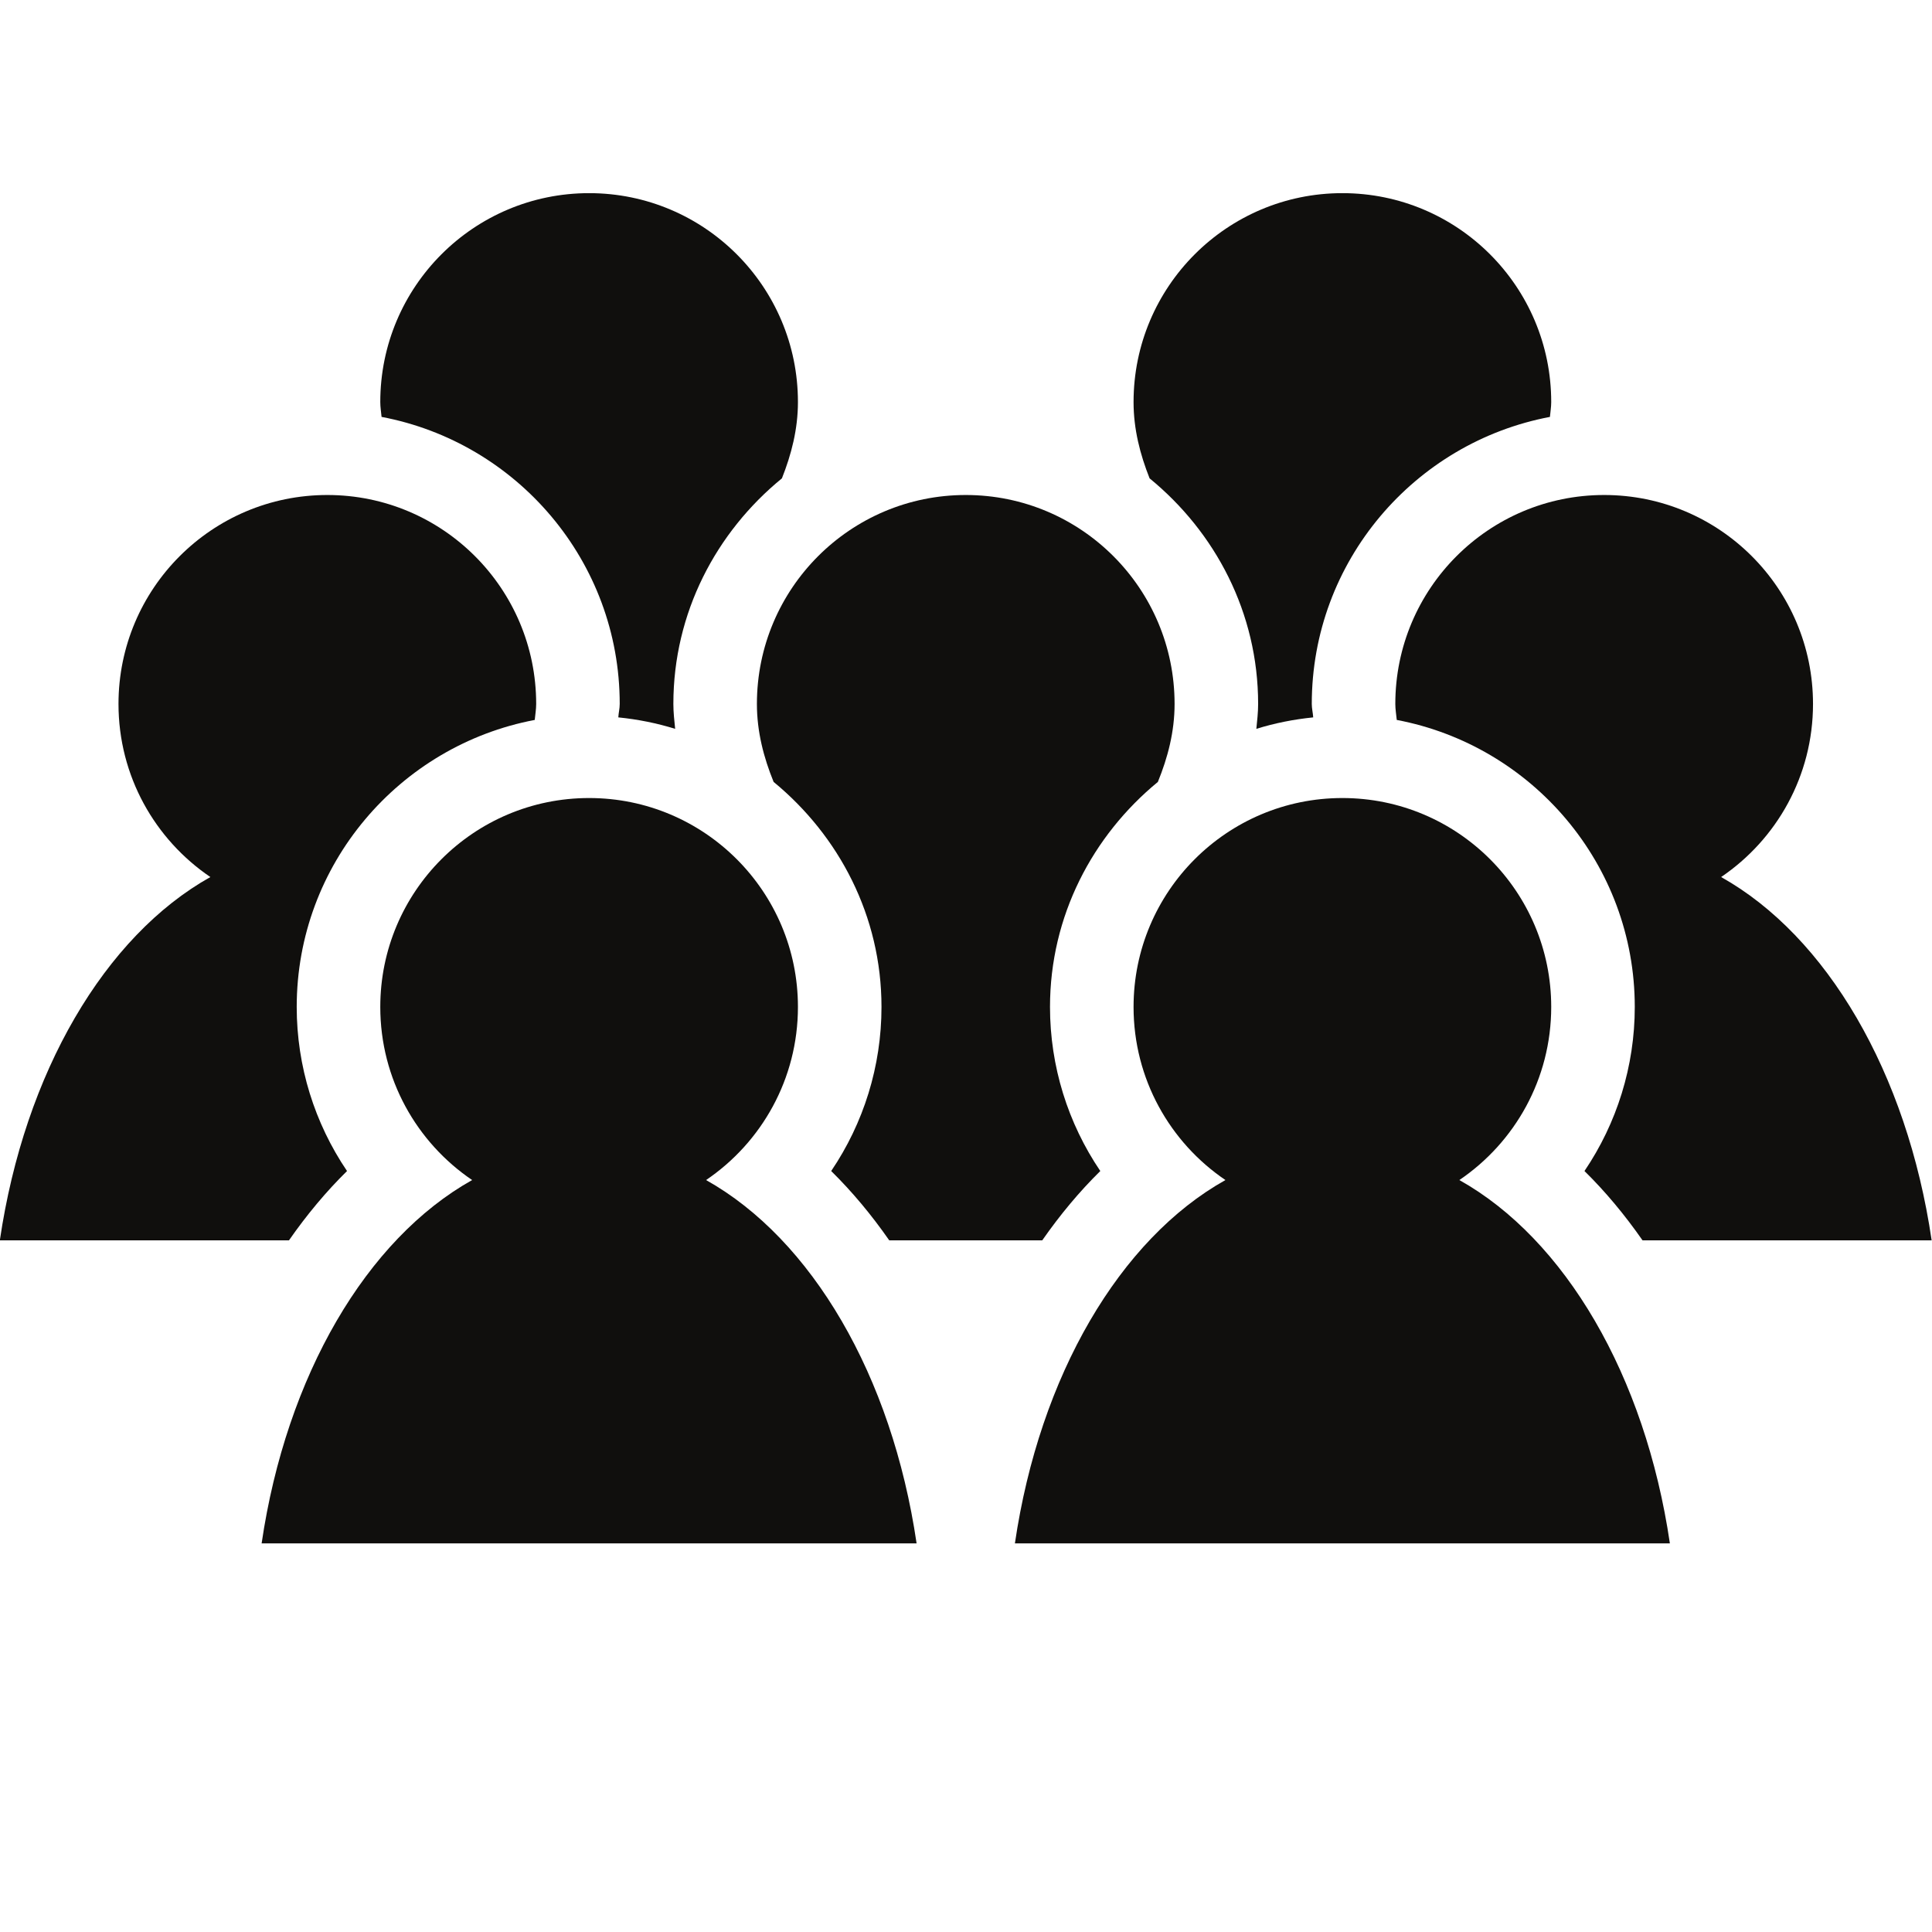
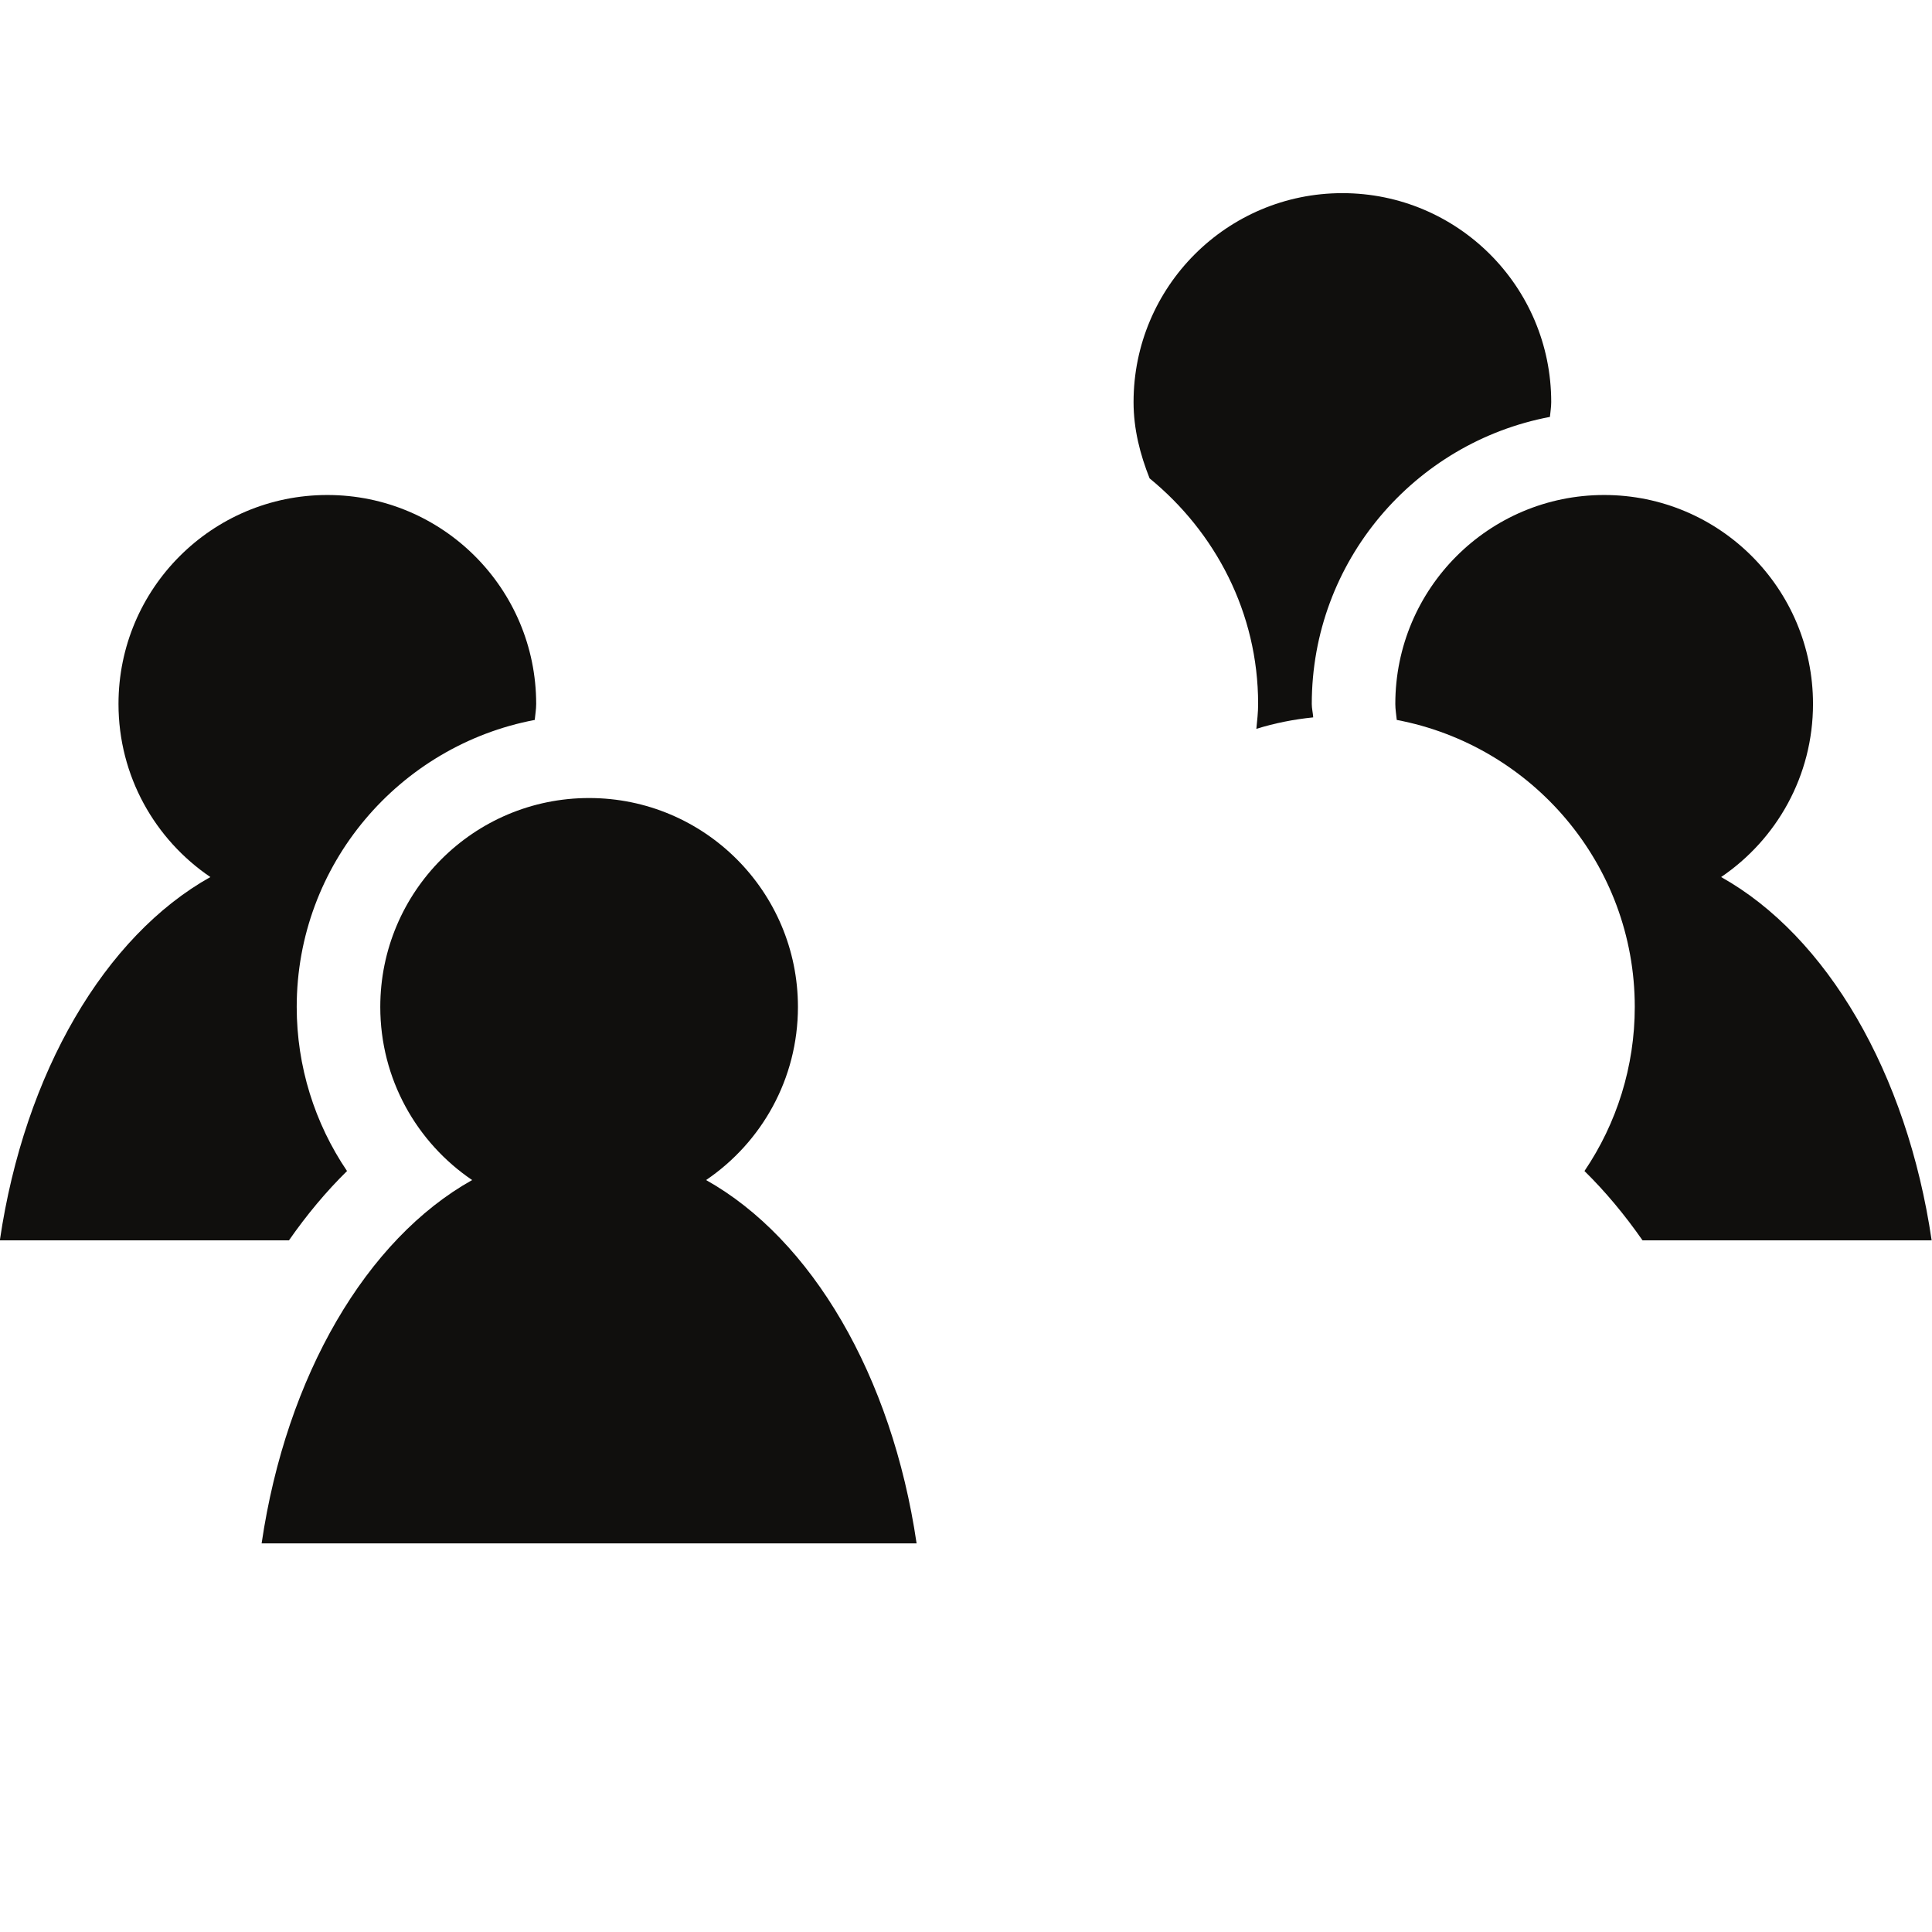
<svg xmlns="http://www.w3.org/2000/svg" width="1080" zoomAndPan="magnify" viewBox="0 0 810 810" height="1080" preserveAspectRatio="xMidYMid meet" version="1.0">
  <defs>
    <clipPath id="e08eda7008">
-       <path d="M 425 334 L 701 334 L 701 647.25 L 425 647.25 Z M 425 334 " clip-rule="nonzero" />
-     </clipPath>
+       </clipPath>
    <clipPath id="fe53a054ca">
      <path d="M 475 81 L 651 81 L 651 306 L 475 306 Z M 475 81 " clip-rule="nonzero" />
    </clipPath>
    <clipPath id="b44f4179c3">
      <path d="M 109 334 L 385 334 L 385 647.25 L 109 647.25 Z M 109 334 " clip-rule="nonzero" />
    </clipPath>
    <clipPath id="9482565f43">
-       <path d="M 159 81 L 335 81 L 335 306 L 159 306 Z M 159 81 " clip-rule="nonzero" />
-     </clipPath>
+       </clipPath>
  </defs>
  <g clip-path="url(#e08eda7008)">
    <path fill="#100f0d" d="M 425.504 647.062 L 700.102 647.062 C 689.742 576.664 656.055 519.492 611.84 494.742 C 635.078 478.992 650.355 452.371 650.355 422.168 C 650.355 373.793 611.16 334.578 562.797 334.578 C 514.445 334.578 475.25 373.793 475.25 422.168 C 475.25 452.371 490.527 478.992 513.766 494.742 C 469.551 519.492 435.863 576.664 425.504 647.062 " fill-opacity="1" fill-rule="nonzero" />
  </g>
  <path fill="#100f0d" d="M 584.992 295.133 C 584.992 297.422 585.391 299.605 585.598 301.836 C 642.309 312.574 685.387 362.359 685.387 422.168 C 685.387 447.07 677.859 470.934 664.297 490.957 C 673.082 499.586 681.199 509.344 688.641 520.023 L 809.852 520.023 C 799.5 449.633 765.805 392.453 721.59 367.703 C 744.828 351.953 760.113 325.336 760.113 295.133 C 760.113 246.754 720.91 207.531 672.551 207.531 C 624.195 207.531 584.992 246.754 584.992 295.133 " fill-opacity="1" fill-rule="nonzero" />
  <g clip-path="url(#fe53a054ca)">
    <path fill="#100f0d" d="M 527.477 295.133 C 527.477 298.656 527.078 302.109 526.73 305.57 C 534.402 303.188 542.328 301.605 550.566 300.766 C 550.449 298.875 549.969 297.047 549.969 295.133 C 549.969 235.297 593.078 185.512 649.816 174.789 C 650 172.715 650.355 170.699 650.355 168.566 C 650.355 120.191 611.16 80.977 562.797 80.977 C 514.445 80.977 475.25 120.191 475.25 168.566 C 475.25 179.969 478.012 190.562 481.977 200.555 C 509.504 223.066 527.477 256.871 527.477 295.133 " fill-opacity="1" fill-rule="nonzero" />
  </g>
  <g clip-path="url(#b44f4179c3)">
    <path fill="#100f0d" d="M 109.688 647.062 L 384.285 647.062 C 373.934 576.664 340.234 519.492 296.023 494.742 C 319.262 478.992 334.539 452.371 334.539 422.168 C 334.539 373.793 295.34 334.578 246.988 334.578 C 198.629 334.578 159.434 373.793 159.434 422.168 C 159.434 452.371 174.711 478.992 197.949 494.742 C 153.734 519.492 120.047 576.664 109.688 647.062 " fill-opacity="1" fill-rule="nonzero" />
  </g>
-   <path fill="#100f0d" d="M 324.344 327.824 C 351.715 350.336 369.57 384.031 369.57 422.168 C 369.57 447.07 362.039 470.941 348.48 490.957 C 357.254 499.586 365.383 509.344 372.82 520.023 L 436.965 520.023 C 444.406 509.344 452.531 499.586 461.309 490.957 C 447.746 470.941 440.219 447.07 440.219 422.168 C 440.219 384.031 458.074 350.336 485.441 327.824 C 489.59 317.645 492.449 306.805 492.449 295.133 C 492.449 246.754 453.254 207.531 404.895 207.531 C 356.543 207.531 317.336 246.754 317.336 295.133 C 317.336 306.805 320.199 317.645 324.344 327.824 " fill-opacity="1" fill-rule="nonzero" />
  <path fill="#100f0d" d="M -0.066 520.023 L 121.148 520.023 C 128.586 509.344 136.715 499.586 145.492 490.957 C 131.93 470.934 124.398 447.07 124.398 422.168 C 124.398 362.359 167.477 312.574 224.191 301.836 C 224.398 299.605 224.797 297.422 224.797 295.133 C 224.797 246.754 185.59 207.531 137.238 207.531 C 88.879 207.531 49.68 246.754 49.68 295.133 C 49.68 325.336 64.957 351.953 88.199 367.703 C 43.984 392.453 10.293 449.633 -0.066 520.023 " fill-opacity="1" fill-rule="nonzero" />
  <g clip-path="url(#9482565f43)">
-     <path fill="#100f0d" d="M 259.82 295.133 C 259.82 297.047 259.34 298.875 259.23 300.766 C 267.457 301.594 275.387 303.188 283.059 305.57 C 282.711 302.109 282.312 298.656 282.312 295.133 C 282.312 256.871 300.285 223.066 327.82 200.555 C 331.777 190.562 334.539 179.969 334.539 168.566 C 334.539 120.191 295.34 80.977 246.988 80.977 C 198.629 80.977 159.434 120.191 159.434 168.566 C 159.434 170.699 159.789 172.715 159.973 174.789 C 216.707 185.504 259.82 235.297 259.82 295.133 " fill-opacity="1" fill-rule="nonzero" />
+     <path fill="#100f0d" d="M 259.82 295.133 C 259.82 297.047 259.34 298.875 259.23 300.766 C 282.711 302.109 282.312 298.656 282.312 295.133 C 282.312 256.871 300.285 223.066 327.82 200.555 C 331.777 190.562 334.539 179.969 334.539 168.566 C 334.539 120.191 295.34 80.977 246.988 80.977 C 198.629 80.977 159.434 120.191 159.434 168.566 C 159.434 170.699 159.789 172.715 159.973 174.789 C 216.707 185.504 259.82 235.297 259.82 295.133 " fill-opacity="1" fill-rule="nonzero" />
  </g>
</svg>